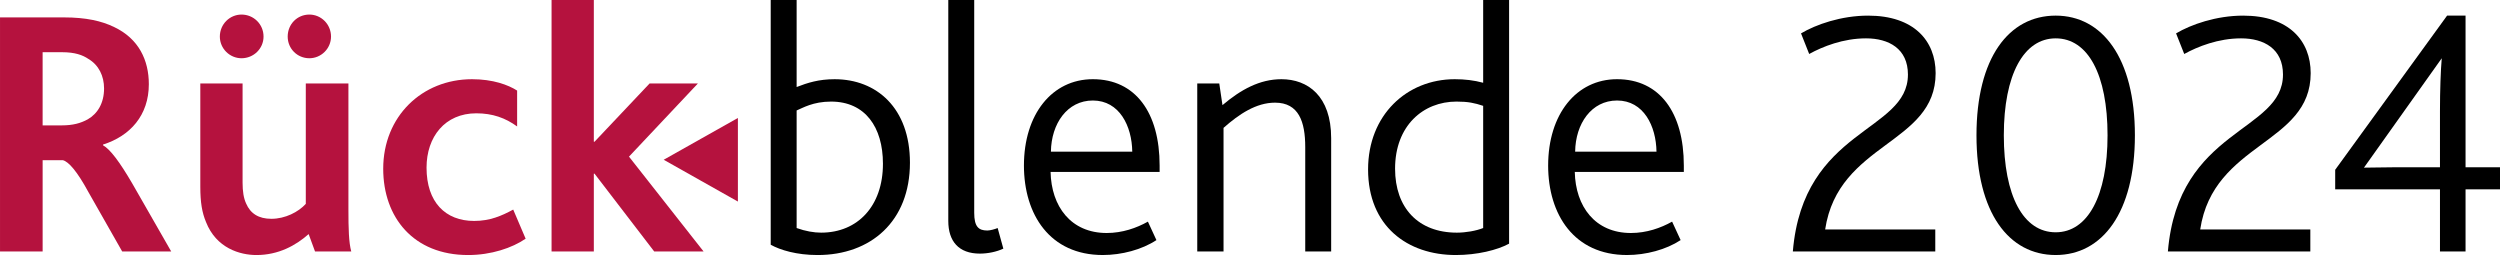
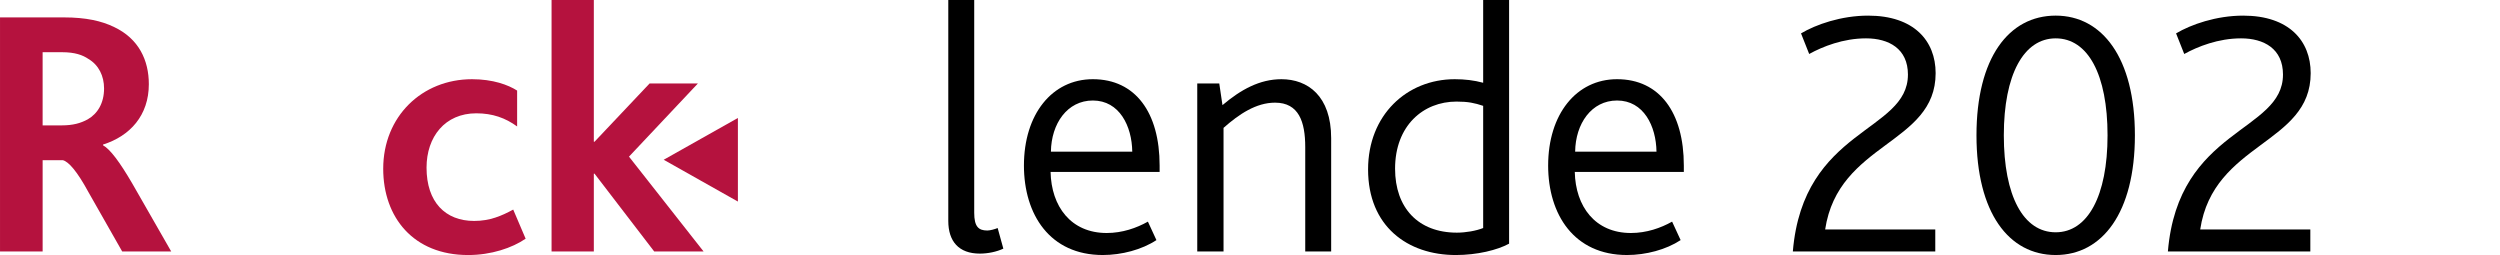
<svg xmlns="http://www.w3.org/2000/svg" xmlns:ns1="http://sodipodi.sourceforge.net/DTD/sodipodi-0.dtd" xmlns:ns2="http://www.inkscape.org/namespaces/inkscape" version="1.1" id="Ebene_1" x="0px" y="0px" width="337.872" height="34.469" viewBox="0 0 337.872 34.469" xml:space="preserve" ns1:docname="Rueckblende_Logo_ 2024.svg" ns2:version="1.2.1 (9c6d41e, 2022-07-14)">
  <defs id="defs46" />
  <polygon fill="#b5123e" points="346.566,271.053 346.566,276.701 346.566,282.35 341.552,279.526 336.539,276.701 341.552,273.876 " id="polygon9" transform="translate(-246.84,-255.11)" />
  <g id="g19" transform="translate(-246.84,-255.11)">
    <path fill="#b5123e" d="m 246.84,257.462 h 8.641 c 2.977,0 5.088,0.48 6.769,1.296 3.36,1.584 4.705,4.513 4.705,7.729 0,4.224 -2.544,7.008 -6.192,8.161 v 0.096 c 0.96,0.528 2.256,2.256 3.936,5.136 l 5.281,9.217 h -6.625 l -4.56,-8.017 c -1.536,-2.833 -2.688,-4.128 -3.457,-4.32 h -2.736 v 12.337 h -5.76 v -31.635 z m 8.353,14.593 c 1.488,0 2.544,-0.288 3.504,-0.816 1.344,-0.768 2.208,-2.208 2.208,-4.176 0,-1.68 -0.72,-3.168 -2.112,-3.984 -0.768,-0.528 -1.824,-0.912 -3.552,-0.912 H 252.6 v 9.889 h 2.593 z" id="path11" />
-     <path fill="#b5123e" d="m 274.68,285.112 c -0.528,-1.248 -0.768,-2.64 -0.768,-4.752 v -13.969 h 5.712 v 13.393 c 0,1.2 0.144,2.112 0.48,2.833 0.576,1.344 1.68,2.064 3.408,2.064 1.872,0 3.648,-0.912 4.656,-2.016 v -16.273 h 5.761 v 17.089 c 0,2.448 0.048,4.417 0.384,5.617 h -4.896 l -0.864,-2.352 c -1.728,1.536 -4.08,2.832 -7.056,2.832 -2.209,-10e-4 -5.425,-0.913 -6.817,-4.466 z m 1.872,-25.058 c 0,-1.68 1.344,-2.976 2.928,-2.976 1.632,0 2.977,1.296 2.977,2.976 0,1.632 -1.344,2.928 -2.977,2.928 -1.584,0 -2.928,-1.295 -2.928,-2.928 z m 9.169,0 c 0,-1.68 1.296,-2.976 2.928,-2.976 1.584,0 2.928,1.296 2.928,2.976 0,1.632 -1.344,2.928 -2.928,2.928 -1.632,0 -2.928,-1.295 -2.928,-2.928 z" id="path13" />
    <path fill="#b5123e" d="m 298.631,277.912 c 0,-7.057 5.232,-12.097 12.001,-12.097 2.833,0 4.896,0.768 6.097,1.536 v 4.849 c -1.584,-1.152 -3.312,-1.776 -5.521,-1.776 -4.225,0 -6.721,3.168 -6.721,7.345 0,4.657 2.544,7.201 6.433,7.201 2.112,0 3.696,-0.672 5.28,-1.536 l 1.68,3.937 c -1.824,1.248 -4.656,2.208 -7.776,2.208 -7.392,-0.002 -11.473,-5.091 -11.473,-11.667 z" id="path15" />
    <path fill="#b5123e" d="m 321.383,255.11 h 5.712 v 19.153 h 0.096 l 7.44,-7.873 h 6.529 l -9.313,9.889 10.081,12.817 h -6.673 l -8.064,-10.513 h -0.096 v 10.513 h -5.712 z" id="path17" />
  </g>
  <g id="g41" transform="translate(-246.84,-255.11)">
-     <path d="M 351,288.185 V 255.11 h 3.504 v 11.761 c 1.488,-0.576 2.977,-1.056 5.137,-1.056 5.665,0 10.177,3.889 10.177,11.281 0,7.92 -5.28,12.481 -12.481,12.481 -2.833,0 -5.041,-0.672 -6.337,-1.392 z m 15.169,-10.945 c 0,-4.944 -2.4,-8.401 -7.008,-8.401 -2.448,0 -3.84,0.864 -4.657,1.2 v 15.889 c 1.2,0.432 2.353,0.624 3.312,0.624 4.945,0 8.353,-3.6 8.353,-9.312 z" id="path21" />
    <path d="m 375,255.11 h 3.504 v 28.754 c 0,1.872 0.576,2.4 1.776,2.4 0.384,0 1.056,-0.192 1.392,-0.336 l 0.768,2.785 c -0.912,0.432 -2.112,0.672 -3.168,0.672 -2.88,0 -4.272,-1.68 -4.272,-4.417 z" id="path23" />
    <path d="m 385.223,277.479 c 0,-6.913 3.792,-11.665 9.313,-11.665 5.761,0 9.025,4.513 9.025,11.665 v 0.864 h -14.737 c 0.096,4.656 2.736,8.257 7.584,8.257 2.112,0 4.033,-0.672 5.569,-1.536 l 1.152,2.496 c -1.968,1.296 -4.705,2.016 -7.249,2.016 -7.153,10e-4 -10.657,-5.472 -10.657,-12.097 z m 14.641,-1.872 c -0.048,-3.456 -1.728,-6.913 -5.329,-6.913 -3.456,0 -5.616,3.121 -5.665,6.913 z" id="path25" />
    <path d="m 408.646,266.391 h 2.977 l 0.432,2.928 c 2.497,-2.112 5.041,-3.504 7.969,-3.504 3.553,0 6.721,2.256 6.721,7.969 v 15.313 h -3.504 v -14.113 c 0,-3.408 -0.864,-6 -4.081,-6 -2.544,0 -4.849,1.536 -6.961,3.408 v 16.706 h -3.552 v -22.707 z" id="path27" />
    <path d="m 431.734,278.008 c 0,-7.345 5.232,-12.193 11.713,-12.193 1.345,0 2.593,0.144 3.841,0.48 V 255.11 h 3.504 v 32.931 c -1.584,0.864 -4.32,1.536 -7.2,1.536 -6.529,0 -11.858,-3.889 -11.858,-11.569 z m 15.554,7.92 v -16.513 c -1.152,-0.384 -2.017,-0.576 -3.601,-0.576 -4.513,0 -8.305,3.264 -8.305,9.073 0,5.281 3.12,8.641 8.353,8.641 1.201,-10e-4 2.593,-0.241 3.553,-0.625 z" id="path29" />
    <path d="m 456.07,277.479 c 0,-6.913 3.793,-11.665 9.313,-11.665 5.76,0 9.024,4.513 9.024,11.665 v 0.864 H 459.67 c 0.096,4.656 2.736,8.257 7.585,8.257 2.112,0 4.032,-0.672 5.568,-1.536 l 1.152,2.496 c -1.969,1.296 -4.705,2.016 -7.249,2.016 -7.151,10e-4 -10.656,-5.472 -10.656,-12.097 z m 14.642,-1.872 c -0.048,-3.456 -1.729,-6.913 -5.328,-6.913 -3.457,0 -5.617,3.121 -5.665,6.913 z" id="path31" />
    <path d="m 504.695,265.19 c 0,-3.504 -2.593,-4.896 -5.665,-4.896 -3.072,0 -5.856,1.104 -7.681,2.112 l -1.104,-2.784 c 2.016,-1.2 5.424,-2.4 9.072,-2.4 6.193,0 9.121,3.409 9.121,7.777 0,9.649 -13.153,9.313 -14.93,21.122 h 14.882 v 2.976 h -19.25 c 1.394,-16.706 15.555,-16.082 15.555,-23.907 z" id="path33" />
    <path d="m 513.958,273.399 c 0,-10.465 4.368,-16.178 10.705,-16.178 6.289,0 10.705,5.713 10.705,16.178 0,10.465 -4.416,16.177 -10.705,16.177 -6.337,10e-4 -10.705,-5.712 -10.705,-16.177 z m 17.714,0 c 0,-8.209 -2.641,-13.105 -7.009,-13.105 -4.32,0 -7.009,4.896 -7.009,13.105 0,8.208 2.641,13.105 7.009,13.105 4.32,0 7.009,-4.896 7.009,-13.105 z" id="path35" />
    <path d="m 555.383,265.19 c 0,-3.504 -2.593,-4.896 -5.665,-4.896 -3.072,0 -5.856,1.104 -7.681,2.112 l -1.104,-2.784 c 2.016,-1.2 5.424,-2.4 9.072,-2.4 6.193,0 9.121,3.409 9.121,7.777 0,9.649 -13.153,9.313 -14.93,21.122 h 14.882 v 2.976 h -19.25 c 1.394,-16.706 15.555,-16.082 15.555,-23.907 z" id="path37" />
-     <path d="m 562.438,278.056 15.122,-20.834 h 2.496 v 20.498 h 4.656 v 2.976 h -4.656 v 8.401 h -3.457 v -8.401 h -14.161 z m 7.728,-0.336 h 6.433 v -7.584 c 0,-2.833 0.097,-5.473 0.24,-7.153 l -10.513,14.785 c 1.056,0 2.592,-0.048 3.84,-0.048 z" id="path39" />
  </g>
</svg>